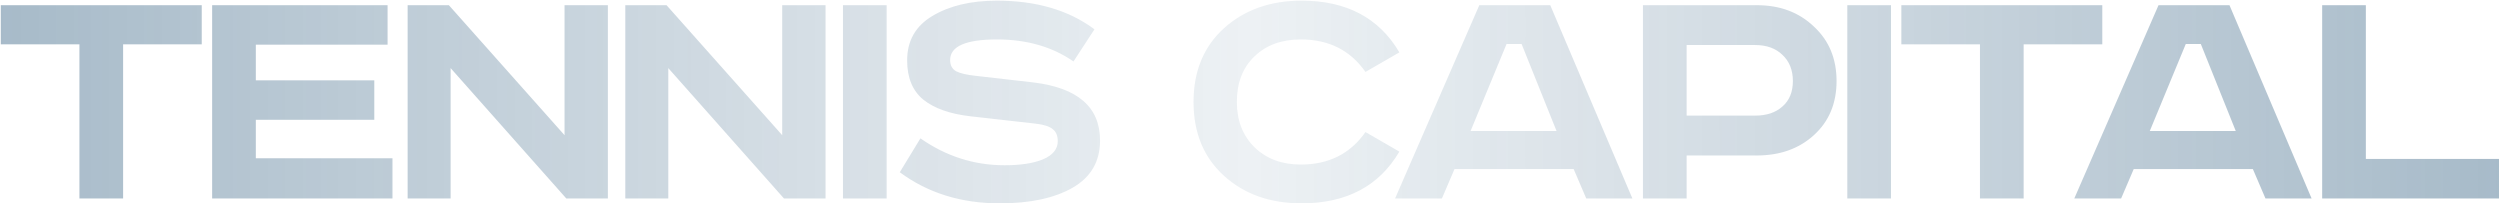
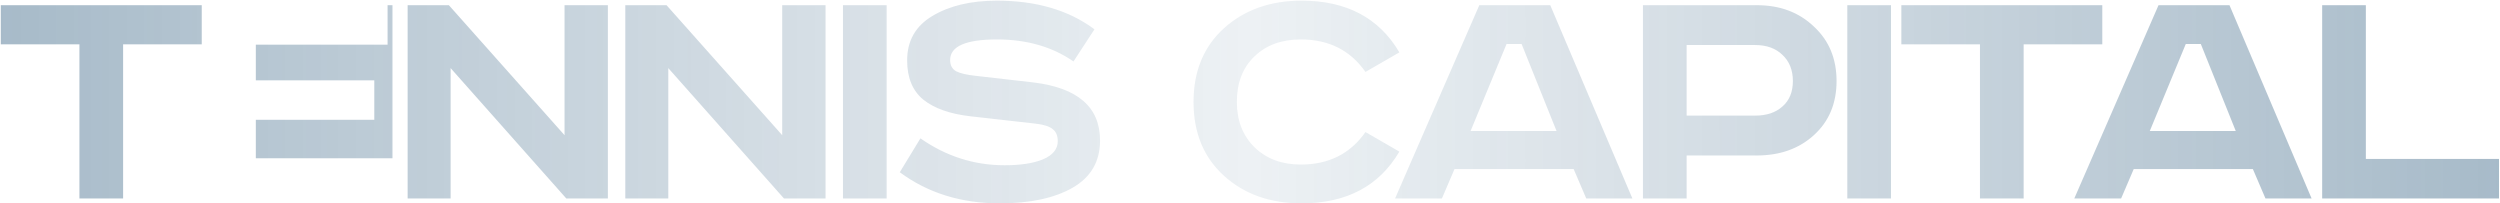
<svg xmlns="http://www.w3.org/2000/svg" width="2003" height="163" viewBox="0 0 2003 163" fill="none">
-   <path d="M0.634 4.16H161.634V35.52H98.634V159H63.634V35.52H0.634V4.16ZM169.969 4.16H310.529V35.8H204.969V64.36H299.889V96H204.969V126.8H314.449V159H169.969V4.16ZM326.594 4.16H359.634L452.314 108.32V4.16H487.034V159H453.714L361.034 54.56V159H326.594V4.16ZM500.992 4.16H534.032L626.712 108.32V4.16H661.432V159H628.112L535.432 54.56V159H500.992V4.16ZM675.391 4.16H710.391V159H675.391V4.16ZM876.881 23.48L860.081 49.24C843.095 37.48 822.655 31.6 798.761 31.6C773.748 31.6 761.241 37.107 761.241 48.12C761.241 52.227 762.828 55.213 766.001 57.08C769.361 58.76 774.495 59.973 781.401 60.72L827.881 66.04C863.535 70.333 881.361 85.827 881.361 112.52C881.361 129.32 874.081 141.92 859.521 150.32C844.961 158.72 825.455 162.92 801.001 162.92C770.015 162.92 743.321 154.613 720.921 138L737.441 110.84C757.975 125.213 780.468 132.4 804.921 132.4C817.801 132.4 828.068 130.813 835.721 127.64C843.561 124.28 847.481 119.427 847.481 113.08C847.481 108.787 846.175 105.613 843.561 103.56C840.948 101.32 836.375 99.827 829.841 99.08L777.761 93.2C761.148 91.333 748.455 86.853 739.681 79.76C731.095 72.667 726.801 62.213 726.801 48.4C726.801 32.72 733.521 20.867 746.961 12.84C760.588 4.627 777.855 0.52 798.761 0.52C830.308 0.52 856.348 8.173 876.881 23.48ZM1121.17 41.96L1094.01 57.64C1081.88 40.28 1064.61 31.6 1042.21 31.6C1026.72 31.6 1014.31 36.173 1004.97 45.32C995.641 54.28 990.975 66.413 990.975 81.72C990.975 96.653 995.735 108.787 1005.25 118.12C1014.77 127.267 1027.09 131.84 1042.21 131.84C1064.61 131.84 1081.88 123.16 1094.01 105.8L1121.17 121.48C1104.93 149.107 1078.8 162.92 1042.77 162.92C1017.57 162.92 996.855 155.547 980.615 140.8C964.375 126.053 956.255 106.36 956.255 81.72C956.255 57.08 964.375 37.387 980.615 22.64C997.041 7.893 1017.76 0.52 1042.77 0.52C1078.8 0.52 1104.93 14.333 1121.17 41.96ZM1207.06 35.24L1178.22 104.96H1247.1L1219.1 35.24H1207.06ZM1185.22 4.16H1242.06L1307.86 159H1270.9L1260.82 135.48H1165.34L1155.26 159H1117.74L1185.22 4.16ZM1316.33 4.16H1407.61C1426.09 4.16 1441.3 9.853 1453.25 21.24C1465.38 32.44 1471.45 47 1471.45 64.92C1471.45 82.84 1465.38 97.307 1453.25 108.32C1441.3 119.147 1426.09 124.56 1407.61 124.56H1351.33V159H1316.33V4.16ZM1351.33 36.08V92.64H1406.21C1415.35 92.64 1422.63 90.213 1428.05 85.36C1433.65 80.507 1436.45 73.693 1436.45 64.92C1436.45 56.147 1433.65 49.147 1428.05 43.92C1422.63 38.693 1415.35 36.08 1406.21 36.08H1351.33ZM1480.06 4.16H1515.06V159H1480.06V4.16ZM1523.35 4.16H1684.35V35.52H1621.35V159H1586.35V35.52H1523.35V4.16ZM1751.25 35.24L1722.41 104.96H1791.29L1763.29 35.24H1751.25ZM1729.41 4.16H1786.25L1852.05 159H1815.09L1805.01 135.48H1709.53L1699.45 159H1661.93L1729.41 4.16ZM1860.52 4.16H1895.52V127.36H2002.2V159H1860.52V4.16Z" fill="url(#paint0_linear_2898_4019)" fill-opacity="0.7" />
+   <path d="M0.634 4.16H161.634V35.52H98.634V159H63.634V35.52H0.634V4.16ZM169.969 4.16H310.529V35.8H204.969V64.36H299.889V96H204.969V126.8H314.449V159V4.16ZM326.594 4.16H359.634L452.314 108.32V4.16H487.034V159H453.714L361.034 54.56V159H326.594V4.16ZM500.992 4.16H534.032L626.712 108.32V4.16H661.432V159H628.112L535.432 54.56V159H500.992V4.16ZM675.391 4.16H710.391V159H675.391V4.16ZM876.881 23.48L860.081 49.24C843.095 37.48 822.655 31.6 798.761 31.6C773.748 31.6 761.241 37.107 761.241 48.12C761.241 52.227 762.828 55.213 766.001 57.08C769.361 58.76 774.495 59.973 781.401 60.72L827.881 66.04C863.535 70.333 881.361 85.827 881.361 112.52C881.361 129.32 874.081 141.92 859.521 150.32C844.961 158.72 825.455 162.92 801.001 162.92C770.015 162.92 743.321 154.613 720.921 138L737.441 110.84C757.975 125.213 780.468 132.4 804.921 132.4C817.801 132.4 828.068 130.813 835.721 127.64C843.561 124.28 847.481 119.427 847.481 113.08C847.481 108.787 846.175 105.613 843.561 103.56C840.948 101.32 836.375 99.827 829.841 99.08L777.761 93.2C761.148 91.333 748.455 86.853 739.681 79.76C731.095 72.667 726.801 62.213 726.801 48.4C726.801 32.72 733.521 20.867 746.961 12.84C760.588 4.627 777.855 0.52 798.761 0.52C830.308 0.52 856.348 8.173 876.881 23.48ZM1121.17 41.96L1094.01 57.64C1081.88 40.28 1064.61 31.6 1042.21 31.6C1026.72 31.6 1014.31 36.173 1004.97 45.32C995.641 54.28 990.975 66.413 990.975 81.72C990.975 96.653 995.735 108.787 1005.25 118.12C1014.77 127.267 1027.09 131.84 1042.21 131.84C1064.61 131.84 1081.88 123.16 1094.01 105.8L1121.17 121.48C1104.93 149.107 1078.8 162.92 1042.77 162.92C1017.57 162.92 996.855 155.547 980.615 140.8C964.375 126.053 956.255 106.36 956.255 81.72C956.255 57.08 964.375 37.387 980.615 22.64C997.041 7.893 1017.76 0.52 1042.77 0.52C1078.8 0.52 1104.93 14.333 1121.17 41.96ZM1207.06 35.24L1178.22 104.96H1247.1L1219.1 35.24H1207.06ZM1185.22 4.16H1242.06L1307.86 159H1270.9L1260.82 135.48H1165.34L1155.26 159H1117.74L1185.22 4.16ZM1316.33 4.16H1407.61C1426.09 4.16 1441.3 9.853 1453.25 21.24C1465.38 32.44 1471.45 47 1471.45 64.92C1471.45 82.84 1465.38 97.307 1453.25 108.32C1441.3 119.147 1426.09 124.56 1407.61 124.56H1351.33V159H1316.33V4.16ZM1351.33 36.08V92.64H1406.21C1415.35 92.64 1422.63 90.213 1428.05 85.36C1433.65 80.507 1436.45 73.693 1436.45 64.92C1436.45 56.147 1433.65 49.147 1428.05 43.92C1422.63 38.693 1415.35 36.08 1406.21 36.08H1351.33ZM1480.06 4.16H1515.06V159H1480.06V4.16ZM1523.35 4.16H1684.35V35.52H1621.35V159H1586.35V35.52H1523.35V4.16ZM1751.25 35.24L1722.41 104.96H1791.29L1763.29 35.24H1751.25ZM1729.41 4.16H1786.25L1852.05 159H1815.09L1805.01 135.48H1709.53L1699.45 159H1661.93L1729.41 4.16ZM1860.52 4.16H1895.52V127.36H2002.2V159H1860.52V4.16Z" fill="url(#paint0_linear_2898_4019)" fill-opacity="0.7" />
  <defs>
    <linearGradient id="paint0_linear_2898_4019" x1="-8" y1="81.5" x2="2010" y2="81.5" gradientUnits="userSpaceOnUse">
      <stop stop-color="#043B64" stop-opacity="0.5" />
      <stop offset="0.5" stop-color="#043B64" stop-opacity="0.1" />
      <stop offset="1" stop-color="#043B64" stop-opacity="0.5" />
    </linearGradient>
  </defs>
</svg>